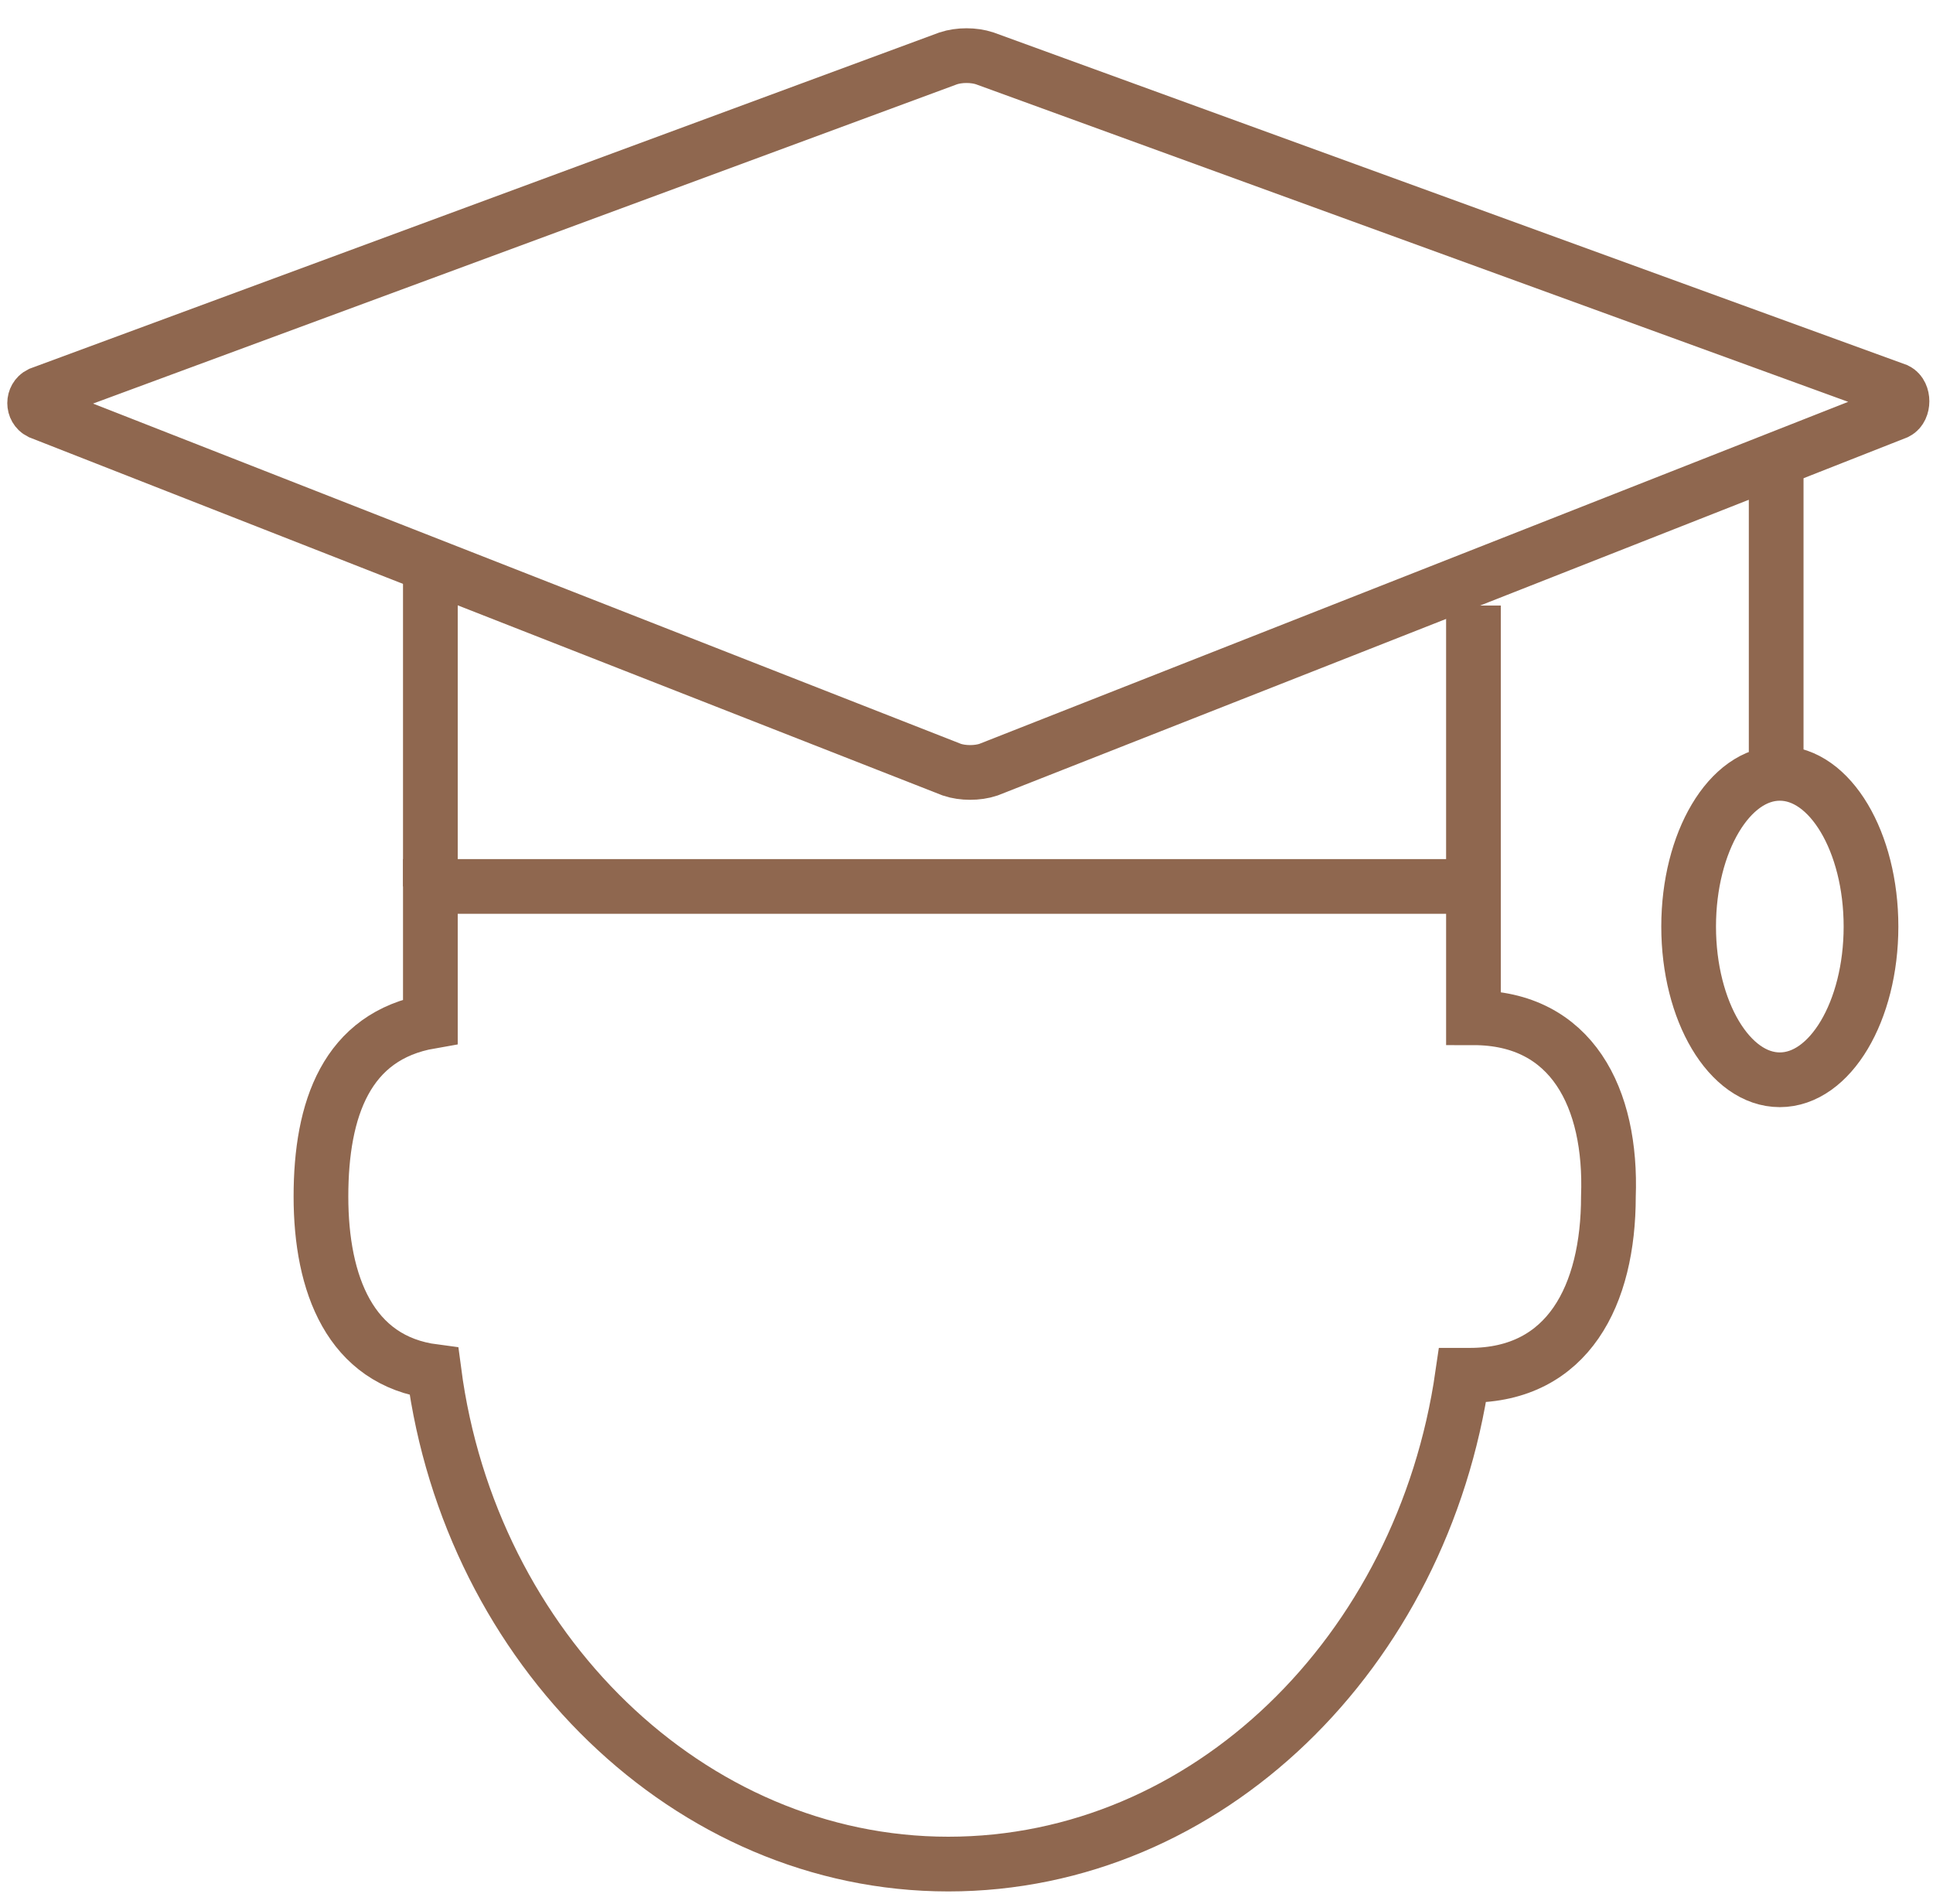
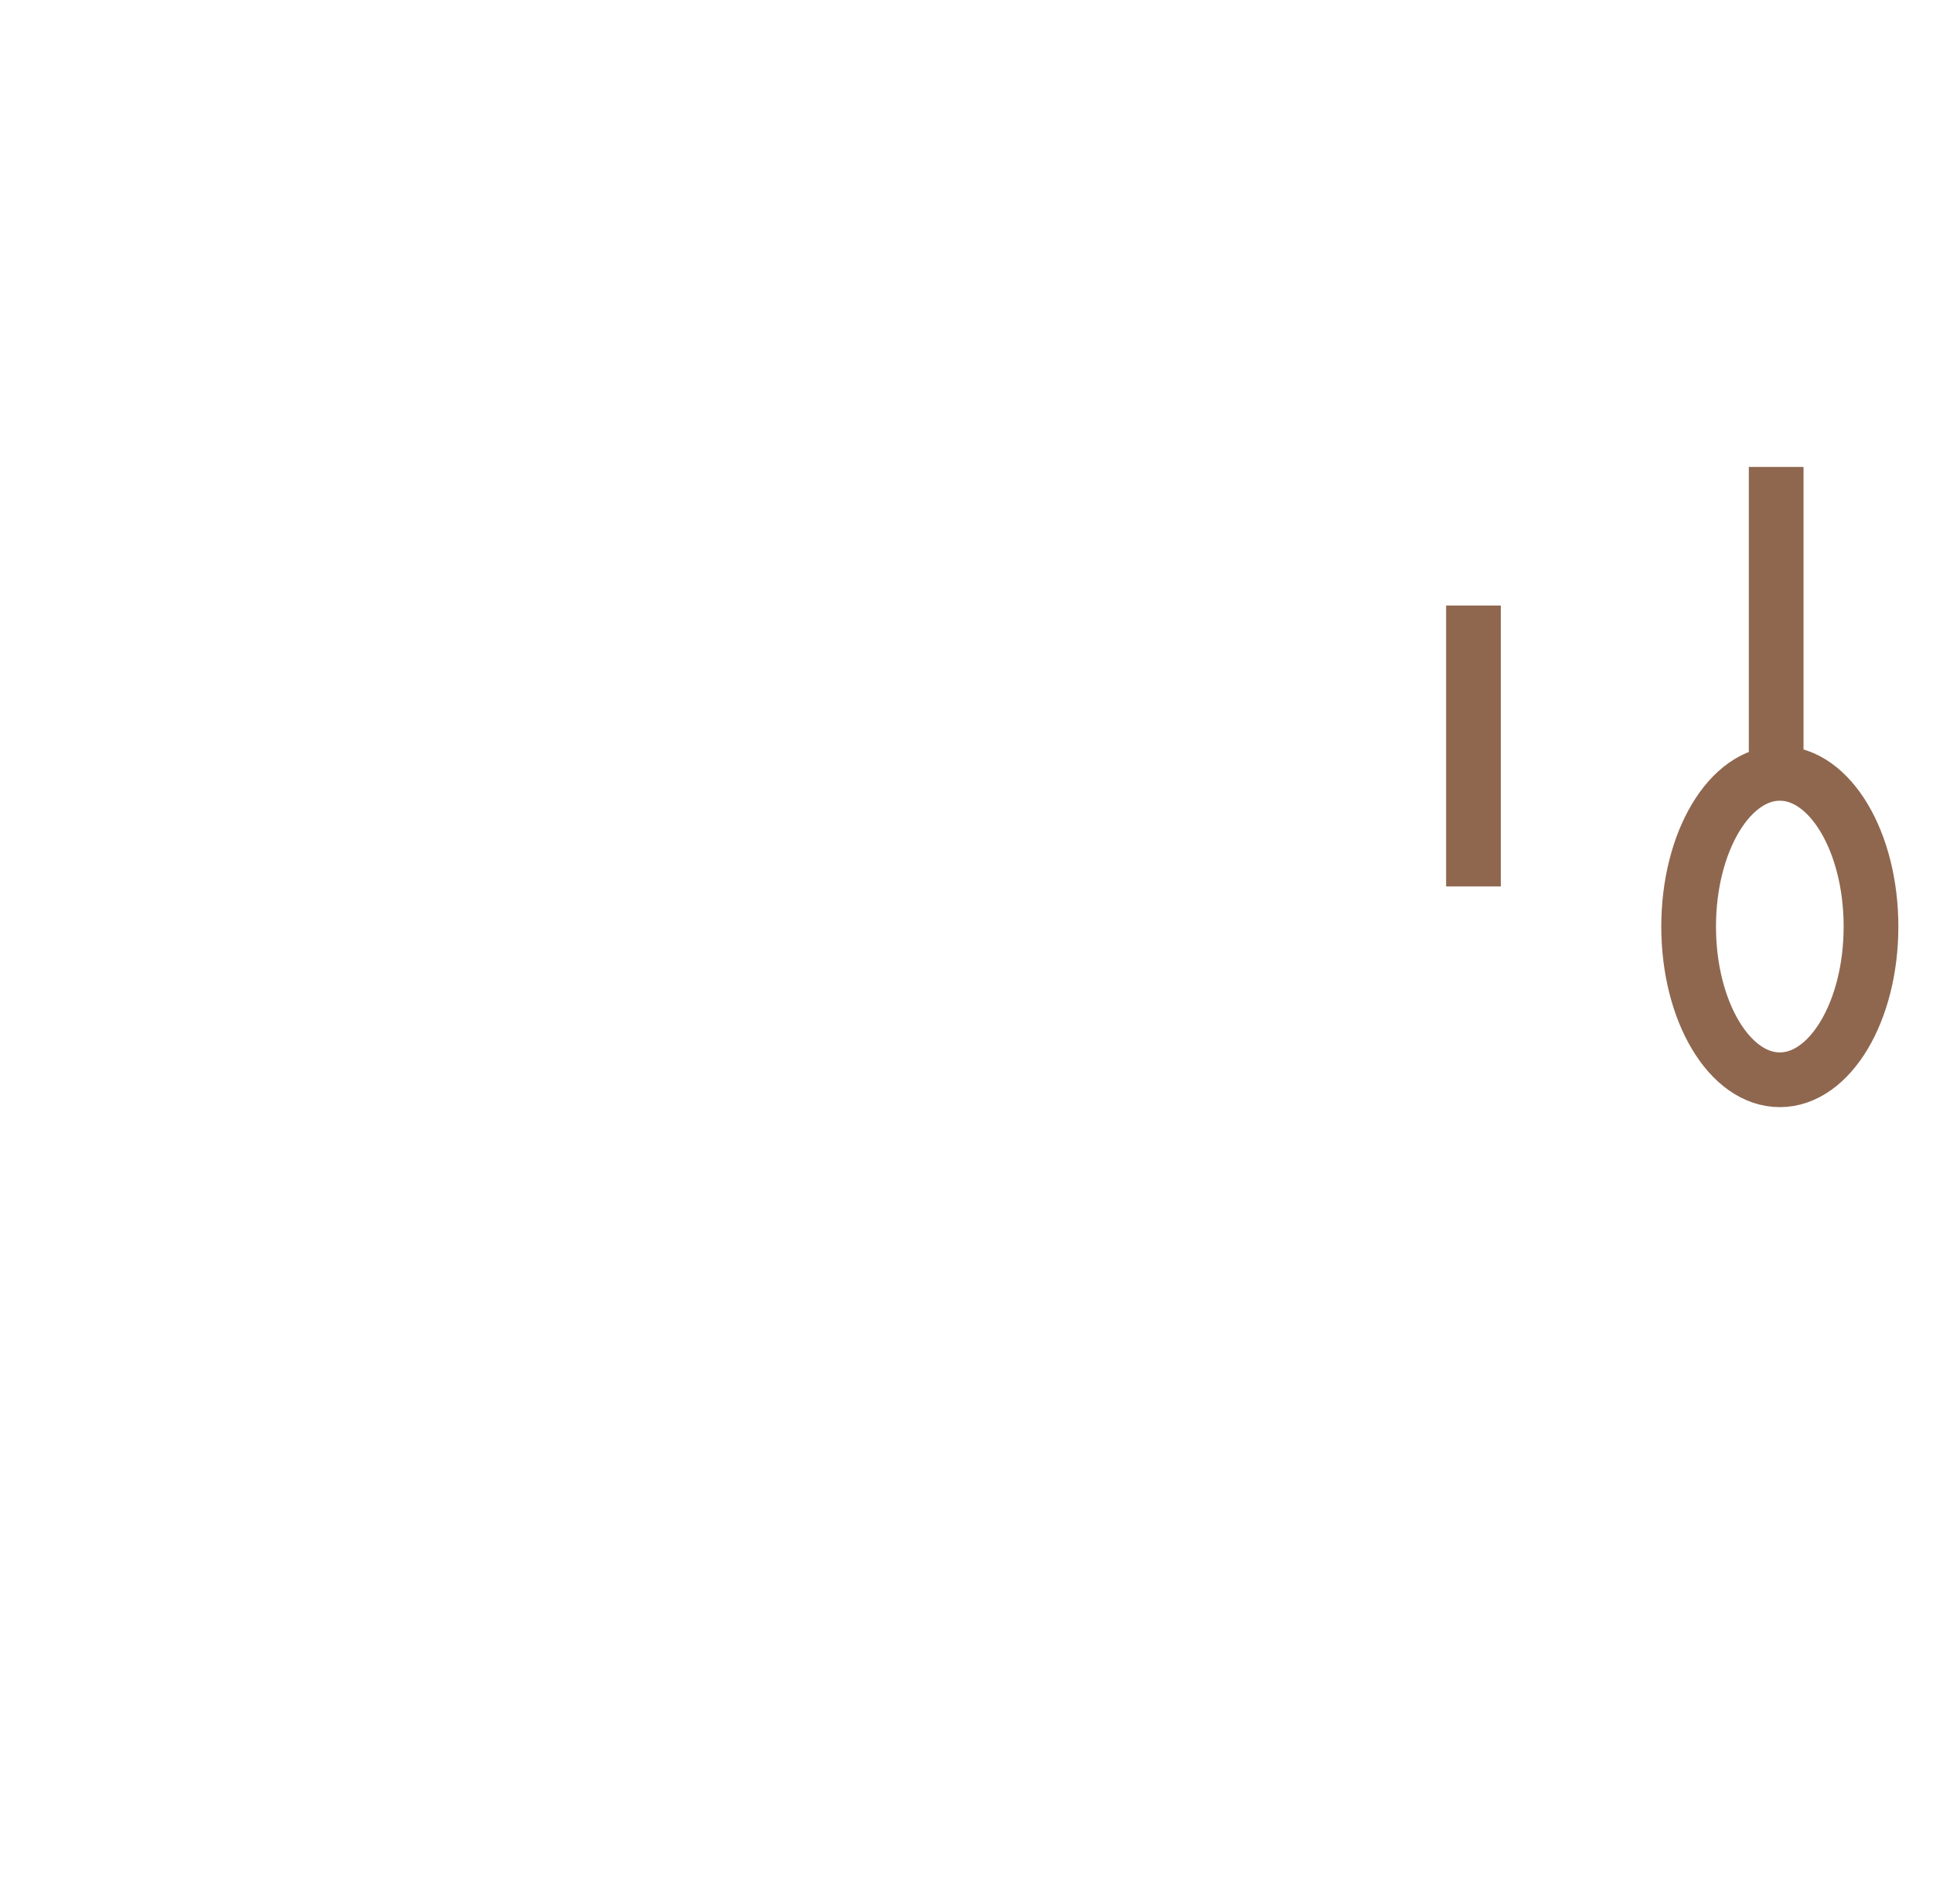
<svg xmlns="http://www.w3.org/2000/svg" version="1.1" id="Слой_1" x="0px" y="0px" viewBox="0 0 53 52.2" style="enable-background:new 0 0 53 52.2;" xml:space="preserve">
  <style type="text/css">
	.st0{fill:none;stroke:#8F674F;stroke-width:1.5;stroke-miterlimit:10;}
</style>
  <g>
-     <path class="st0" d="M40.4,27.9C40.4,27.9,40.4,27.9,40.4,27.9c0-1.9,0-3.4,0-3.6H11.8c0,0.2,0,1.8,0,3.7c-2.3,0.4-3,2.4-3,4.8   c0,2.4,0.8,4.5,3.1,4.8c1,7.6,7,13.5,14.1,13.5c7.1,0,13-5.8,14.1-13.4c0.1,0,0.1,0,0.2,0c2.7,0,3.8-2.2,3.8-4.9   C44.2,30.1,43.1,27.9,40.4,27.9z" />
-     <path class="st0" d="M52,11.3l-24.9,9.8c-0.3,0.1-0.7,0.1-1,0L1.1,11.3c-0.2-0.1-0.2-0.4,0-0.5l24.9-9.2c0.3-0.1,0.7-0.1,1,0   L52,10.7C52.2,10.8,52.2,11.2,52,11.3z" />
    <line class="st0" x1="40.4" y1="24.3" x2="40.4" y2="16.6" />
-     <line class="st0" x1="11.8" y1="24.3" x2="11.8" y2="15.7" />
    <line class="st0" x1="48.7" y1="12.8" x2="48.7" y2="21.3" />
    <ellipse class="st0" cx="48.8" cy="25.4" rx="2.5" ry="4.2" />
  </g>
</svg>